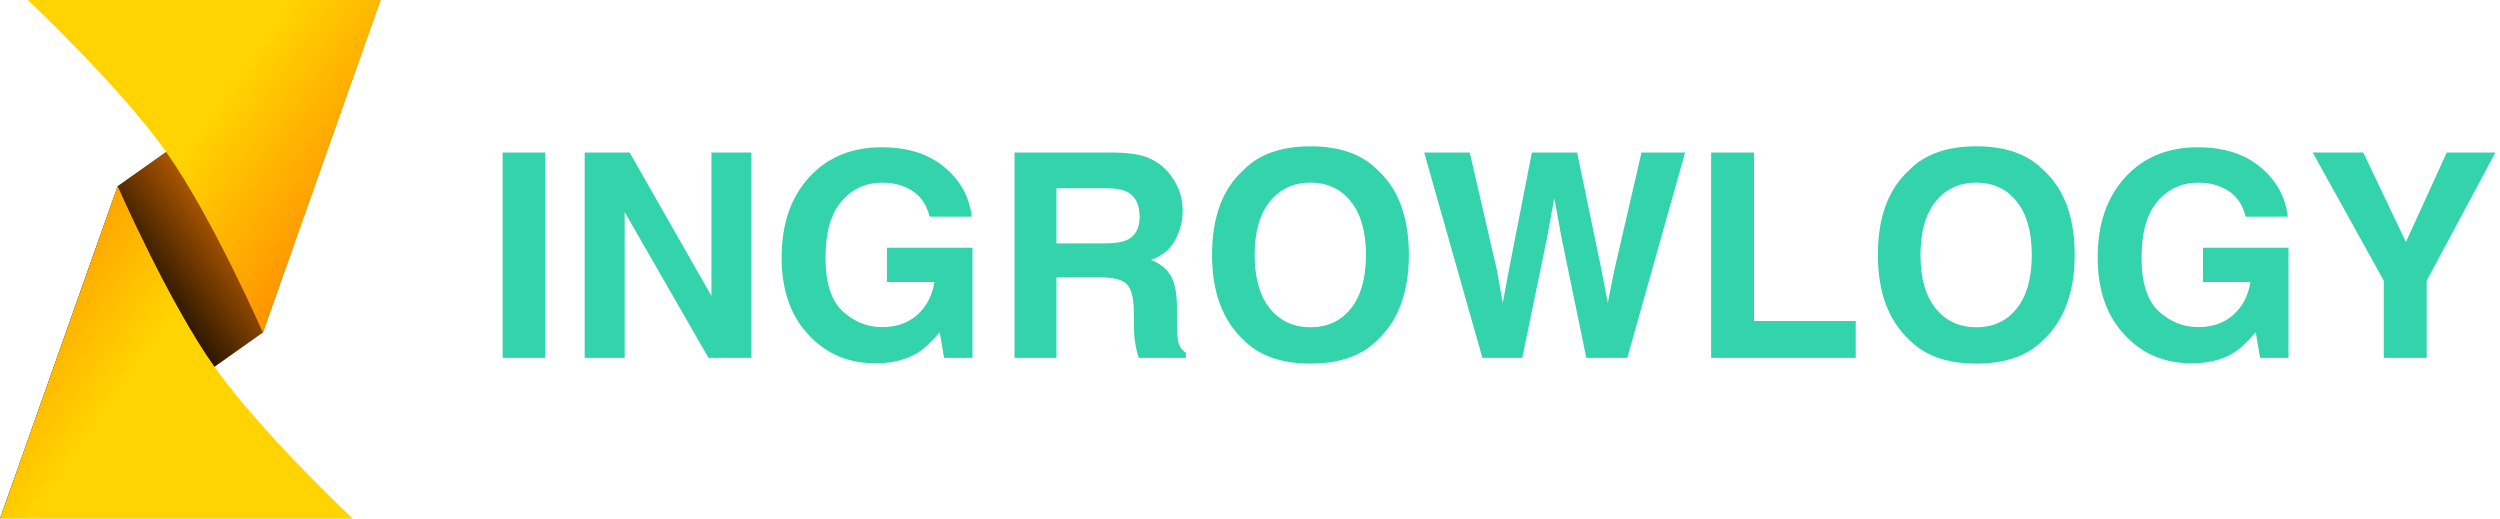
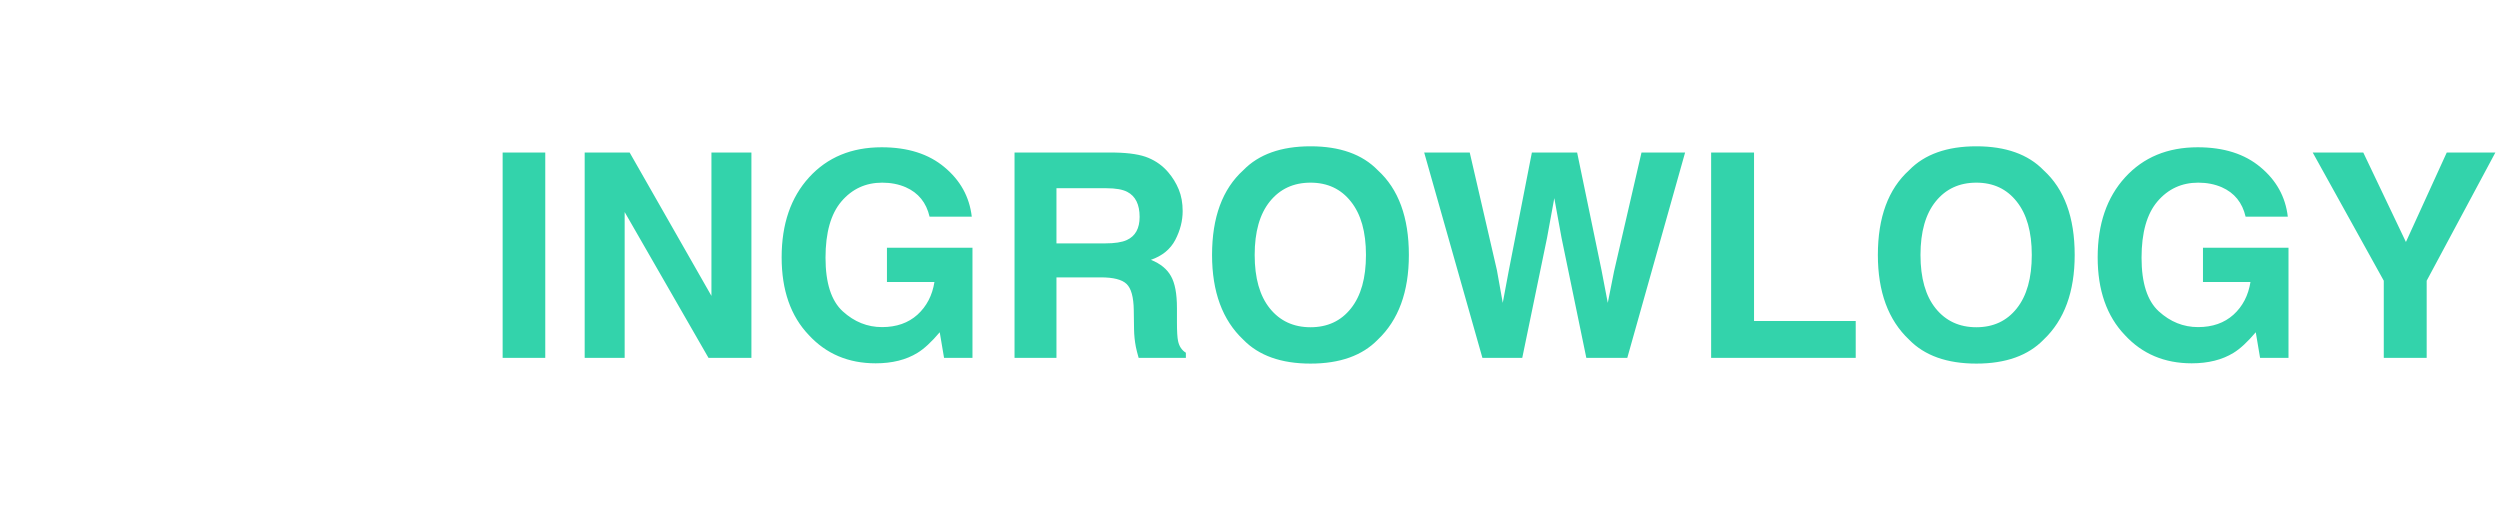
<svg xmlns="http://www.w3.org/2000/svg" width="964" height="200" viewBox="0 0 964 200" fill="none">
-   <path d="M146.728 0L101.363 128.23L0.001 199.997L45.366 71.767L146.728 0Z" fill="url(#paint0_linear_221_19)" />
-   <path d="M146.727 0H10.708C10.708 0 46.198 33.352 64.038 58.547C81.877 83.742 101.363 128.23 101.363 128.23L146.727 0Z" fill="url(#paint1_linear_221_19)" />
-   <path d="M0 200H136.019C136.019 200 100.529 166.648 82.69 141.453C64.851 116.258 45.365 71.77 45.365 71.77L0 200Z" fill="url(#paint2_linear_221_19)" />
  <path d="M210.253 138H193.817V58.83H210.253V138ZM225.453 58.83H242.802L274.33 114.099V58.83H289.745V138H273.202L240.868 81.765V138H225.453V58.83ZM358.441 83.537C357.188 78.13 354.127 74.353 349.257 72.204C346.535 71.022 343.51 70.432 340.18 70.432C333.806 70.432 328.56 72.849 324.442 77.683C320.36 82.481 318.319 89.714 318.319 99.382C318.319 109.121 320.539 116.014 324.979 120.061C329.42 124.107 334.468 126.13 340.126 126.13C345.676 126.13 350.224 124.536 353.769 121.35C357.313 118.127 359.498 113.92 360.321 108.728H342.006V95.515H374.984V138H364.027L362.362 128.117C359.175 131.877 356.311 134.527 353.769 136.066C349.4 138.752 344.029 140.095 337.655 140.095C327.164 140.095 318.57 136.46 311.874 129.191C304.892 121.887 301.4 111.896 301.4 99.221C301.4 86.402 304.927 76.125 311.981 68.391C319.035 60.656 328.363 56.789 339.965 56.789C350.027 56.789 358.101 59.349 364.188 64.47C370.312 69.554 373.821 75.91 374.716 83.537H358.441ZM407.372 72.58V93.85H426.117C429.841 93.85 432.634 93.42 434.496 92.561C437.79 91.057 439.438 88.085 439.438 83.644C439.438 78.846 437.844 75.624 434.657 73.977C432.867 73.046 430.181 72.58 426.601 72.58H407.372ZM430.038 58.83C435.588 58.938 439.849 59.618 442.821 60.871C445.829 62.124 448.371 63.968 450.448 66.403C452.167 68.409 453.528 70.629 454.53 73.064C455.533 75.498 456.034 78.273 456.034 81.389C456.034 85.148 455.085 88.855 453.188 92.507C451.29 96.123 448.157 98.684 443.788 100.188C447.44 101.656 450.019 103.75 451.522 106.472C453.062 109.157 453.832 113.275 453.832 118.825V124.143C453.832 127.759 453.975 130.212 454.262 131.501C454.691 133.542 455.694 135.046 457.27 136.013V138H439.062C438.56 136.245 438.202 134.831 437.987 133.757C437.558 131.537 437.325 129.263 437.289 126.936L437.182 119.577C437.11 114.528 436.179 111.162 434.389 109.479C432.634 107.797 429.322 106.955 424.452 106.955H407.372V138H391.205V58.83H430.038ZM505.341 126.184C511.894 126.184 517.086 123.767 520.917 118.933C524.784 114.099 526.718 107.224 526.718 98.308C526.718 89.427 524.784 82.57 520.917 77.736C517.086 72.867 511.894 70.432 505.341 70.432C498.788 70.432 493.56 72.849 489.657 77.683C485.754 82.517 483.803 89.392 483.803 98.308C483.803 107.224 485.754 114.099 489.657 118.933C493.56 123.767 498.788 126.184 505.341 126.184ZM543.261 98.308C543.261 112.523 539.268 123.409 531.283 130.964C525.303 137.123 516.656 140.202 505.341 140.202C494.026 140.202 485.378 137.123 479.398 130.964C471.378 123.409 467.367 112.523 467.367 98.308C467.367 83.806 471.378 72.92 479.398 65.651C485.378 59.492 494.026 56.413 505.341 56.413C516.656 56.413 525.303 59.492 531.283 65.651C539.268 72.92 543.261 83.806 543.261 98.308ZM566.732 58.83L577.206 104.162L579.462 116.784L581.771 104.431L590.688 58.83H608.144L617.543 104.162L619.96 116.784L622.377 104.646L632.958 58.83H649.77L627.479 138H611.688L602.128 91.701L599.335 76.394L596.542 91.701L586.981 138H571.62L549.169 58.83H566.732ZM659.813 58.83H676.356V123.767H715.565V138H659.813V58.83ZM762.079 126.184C768.632 126.184 773.824 123.767 777.655 118.933C781.522 114.099 783.456 107.224 783.456 98.308C783.456 89.427 781.522 82.57 777.655 77.736C773.824 72.867 768.632 70.432 762.079 70.432C755.526 70.432 750.299 72.849 746.396 77.683C742.493 82.517 740.541 89.392 740.541 98.308C740.541 107.224 742.493 114.099 746.396 118.933C750.299 123.767 755.526 126.184 762.079 126.184ZM799.999 98.308C799.999 112.523 796.007 123.409 788.021 130.964C782.042 137.123 773.394 140.202 762.079 140.202C750.764 140.202 742.117 137.123 736.137 130.964C728.116 123.409 724.105 112.523 724.105 98.308C724.105 83.806 728.116 72.92 736.137 65.651C742.117 59.492 750.764 56.413 762.079 56.413C773.394 56.413 782.042 59.492 788.021 65.651C796.007 72.92 799.999 83.806 799.999 98.308ZM865.902 83.537C864.649 78.13 861.588 74.353 856.718 72.204C853.996 71.022 850.971 70.432 847.641 70.432C841.267 70.432 836.021 72.849 831.903 77.683C827.821 82.481 825.78 89.714 825.78 99.382C825.78 109.121 828 116.014 832.44 120.061C836.881 124.107 841.929 126.13 847.587 126.13C853.137 126.13 857.685 124.536 861.229 121.35C864.774 118.127 866.959 113.92 867.782 108.728H849.467V95.515H882.445V138H871.488L869.823 128.117C866.636 131.877 863.772 134.527 861.229 136.066C856.861 138.752 851.49 140.095 845.116 140.095C834.625 140.095 826.031 136.46 819.335 129.191C812.353 121.887 808.861 111.896 808.861 99.221C808.861 86.402 812.388 76.125 819.442 68.391C826.496 60.656 835.824 56.789 847.426 56.789C857.488 56.789 865.562 59.349 871.649 64.47C877.772 69.554 881.282 75.91 882.177 83.537H865.902ZM943.461 58.83H962.206L935.727 108.244V138H919.184V108.244L891.791 58.83H911.288L927.724 93.312L943.461 58.83Z" fill="#33D3AB" />
  <defs>
    <linearGradient id="paint0_linear_221_19" x1="50.291" y1="116.335" x2="104.839" y2="77.712" gradientUnits="userSpaceOnUse">
      <stop />
      <stop offset="1" stop-color="#FF8000" />
    </linearGradient>
    <linearGradient id="paint1_linear_221_19" x1="10.708" y1="0.196" x2="146.708" y2="96.125" gradientUnits="userSpaceOnUse">
      <stop stop-color="#FFD400" />
      <stop offset="0.5" stop-color="#FFD400" />
      <stop offset="1" stop-color="#FF8000" />
    </linearGradient>
    <linearGradient id="paint2_linear_221_19" x1="-4.02883e-07" y1="71.966" x2="136" y2="167.895" gradientUnits="userSpaceOnUse">
      <stop stop-color="#FF8000" />
      <stop offset="0.5" stop-color="#FFD400" />
      <stop offset="1" stop-color="#FFD400" />
    </linearGradient>
  </defs>
</svg>